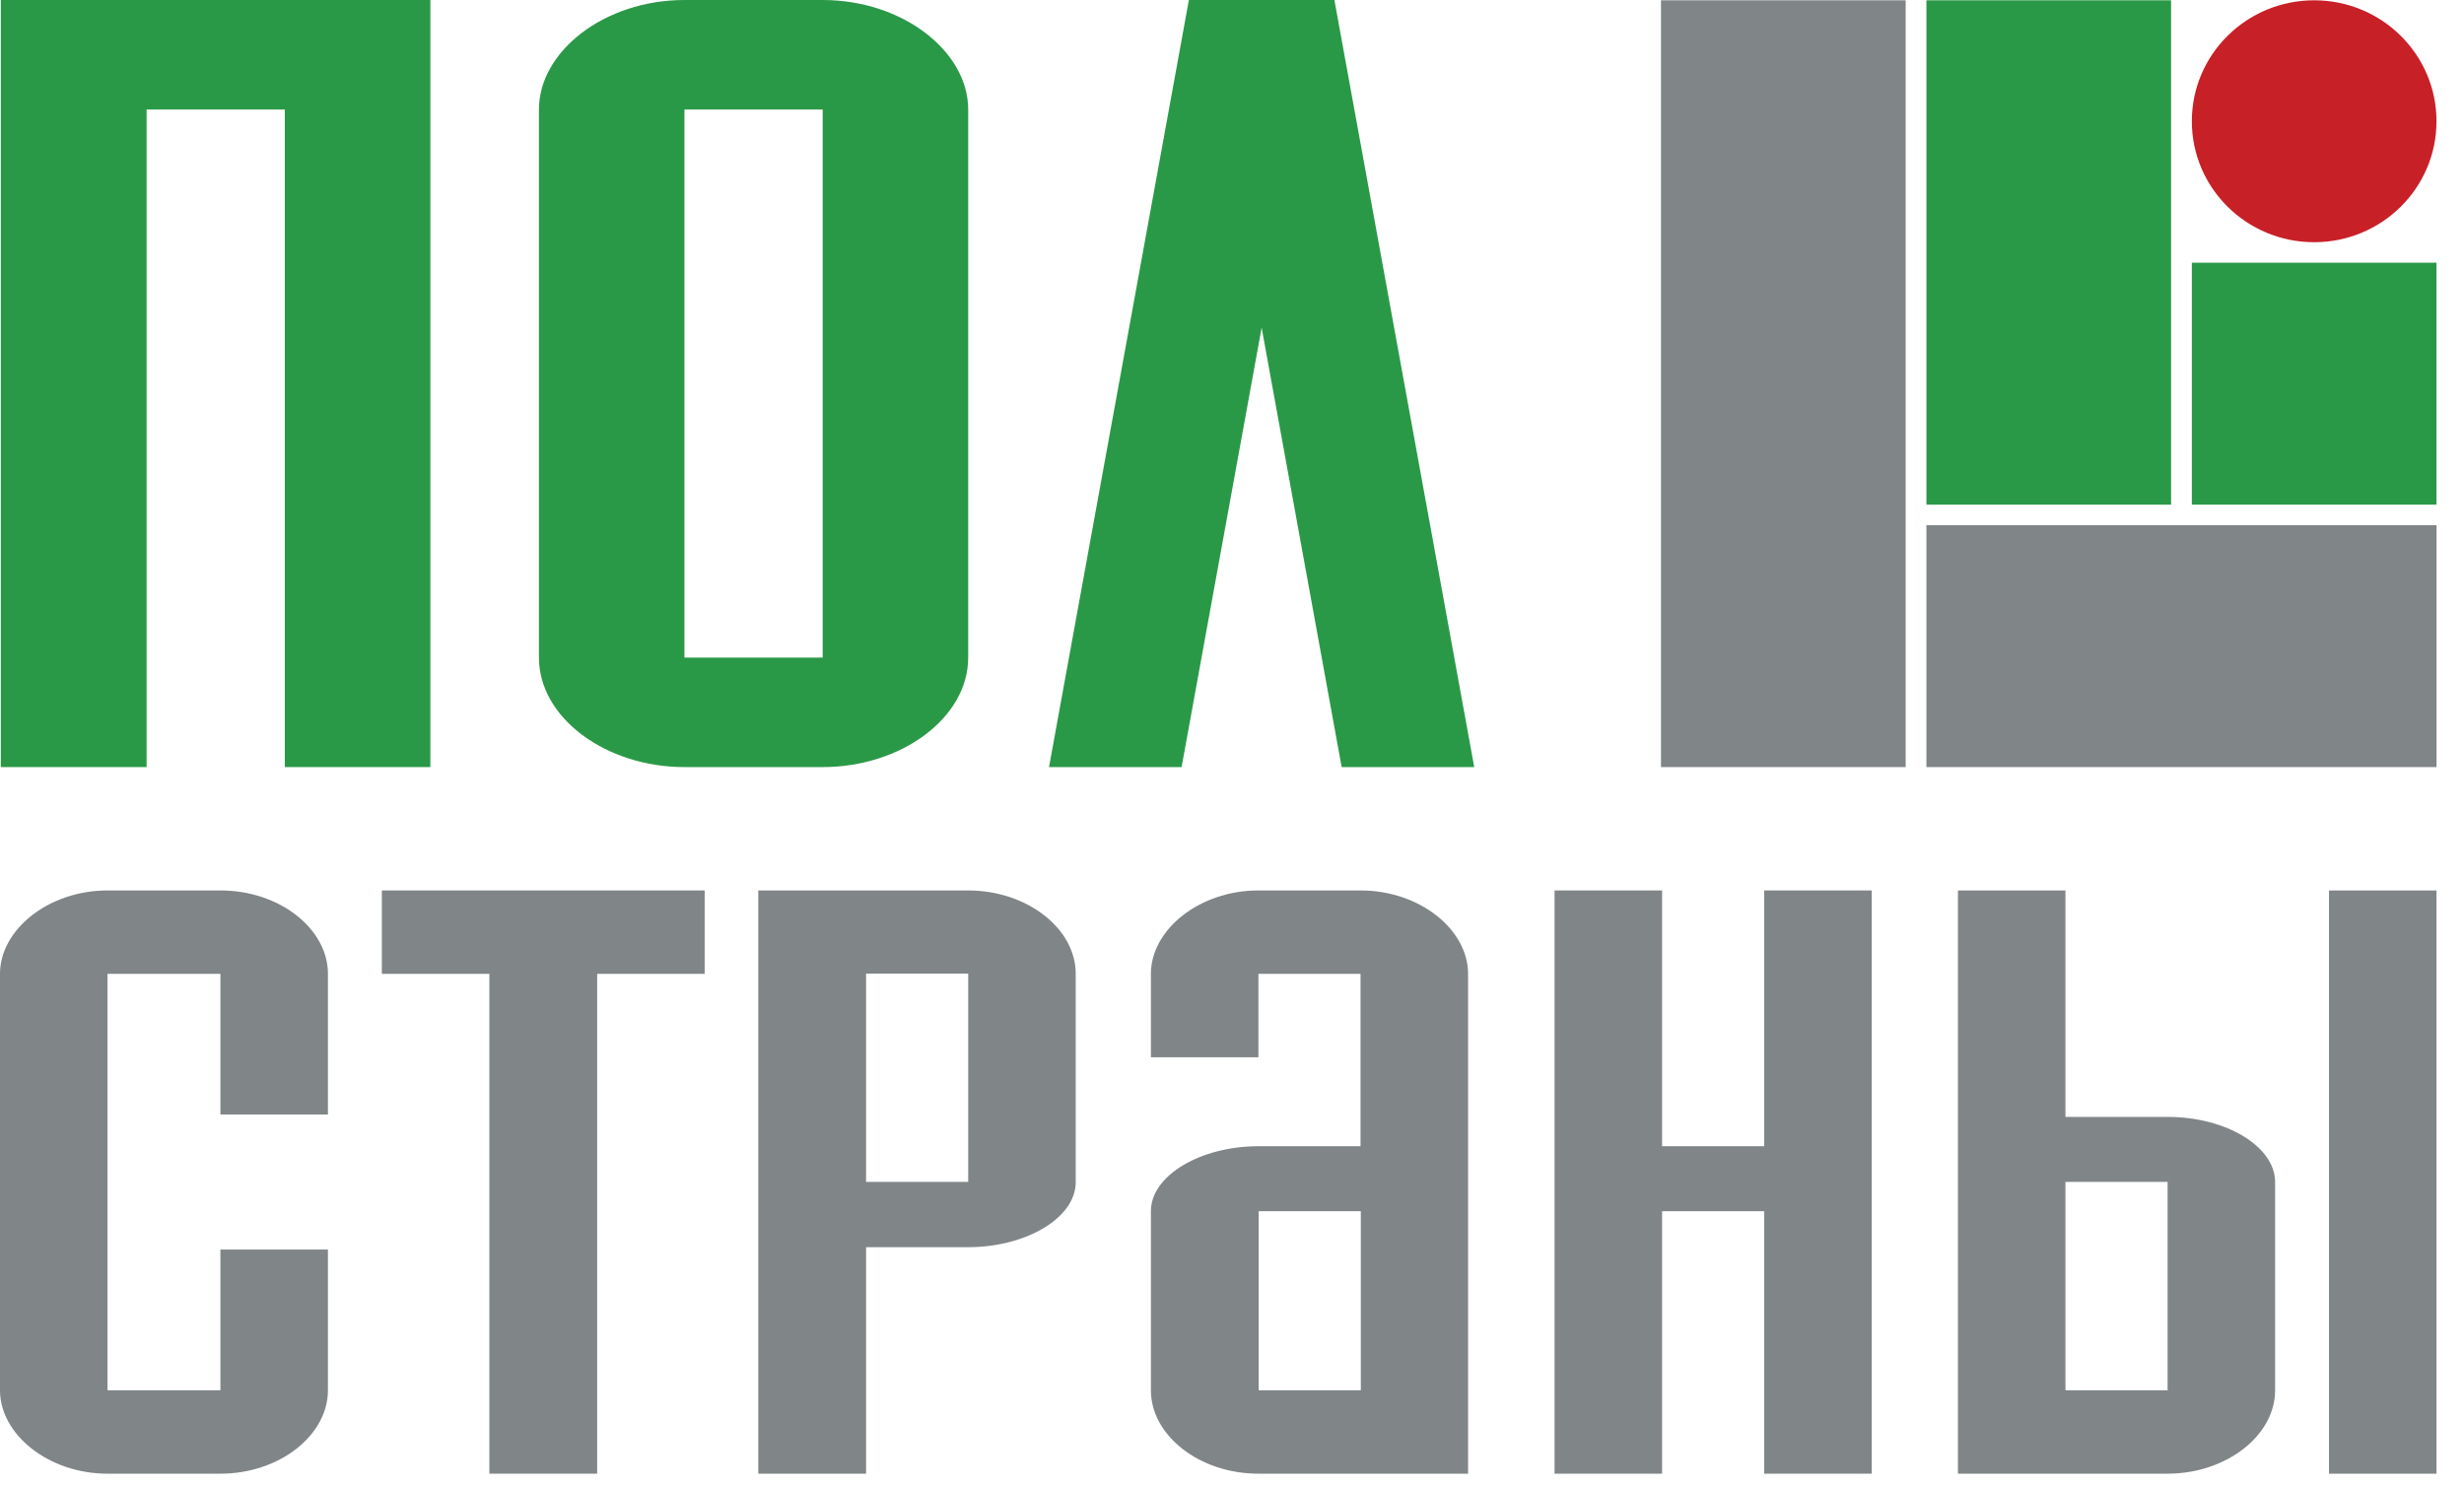
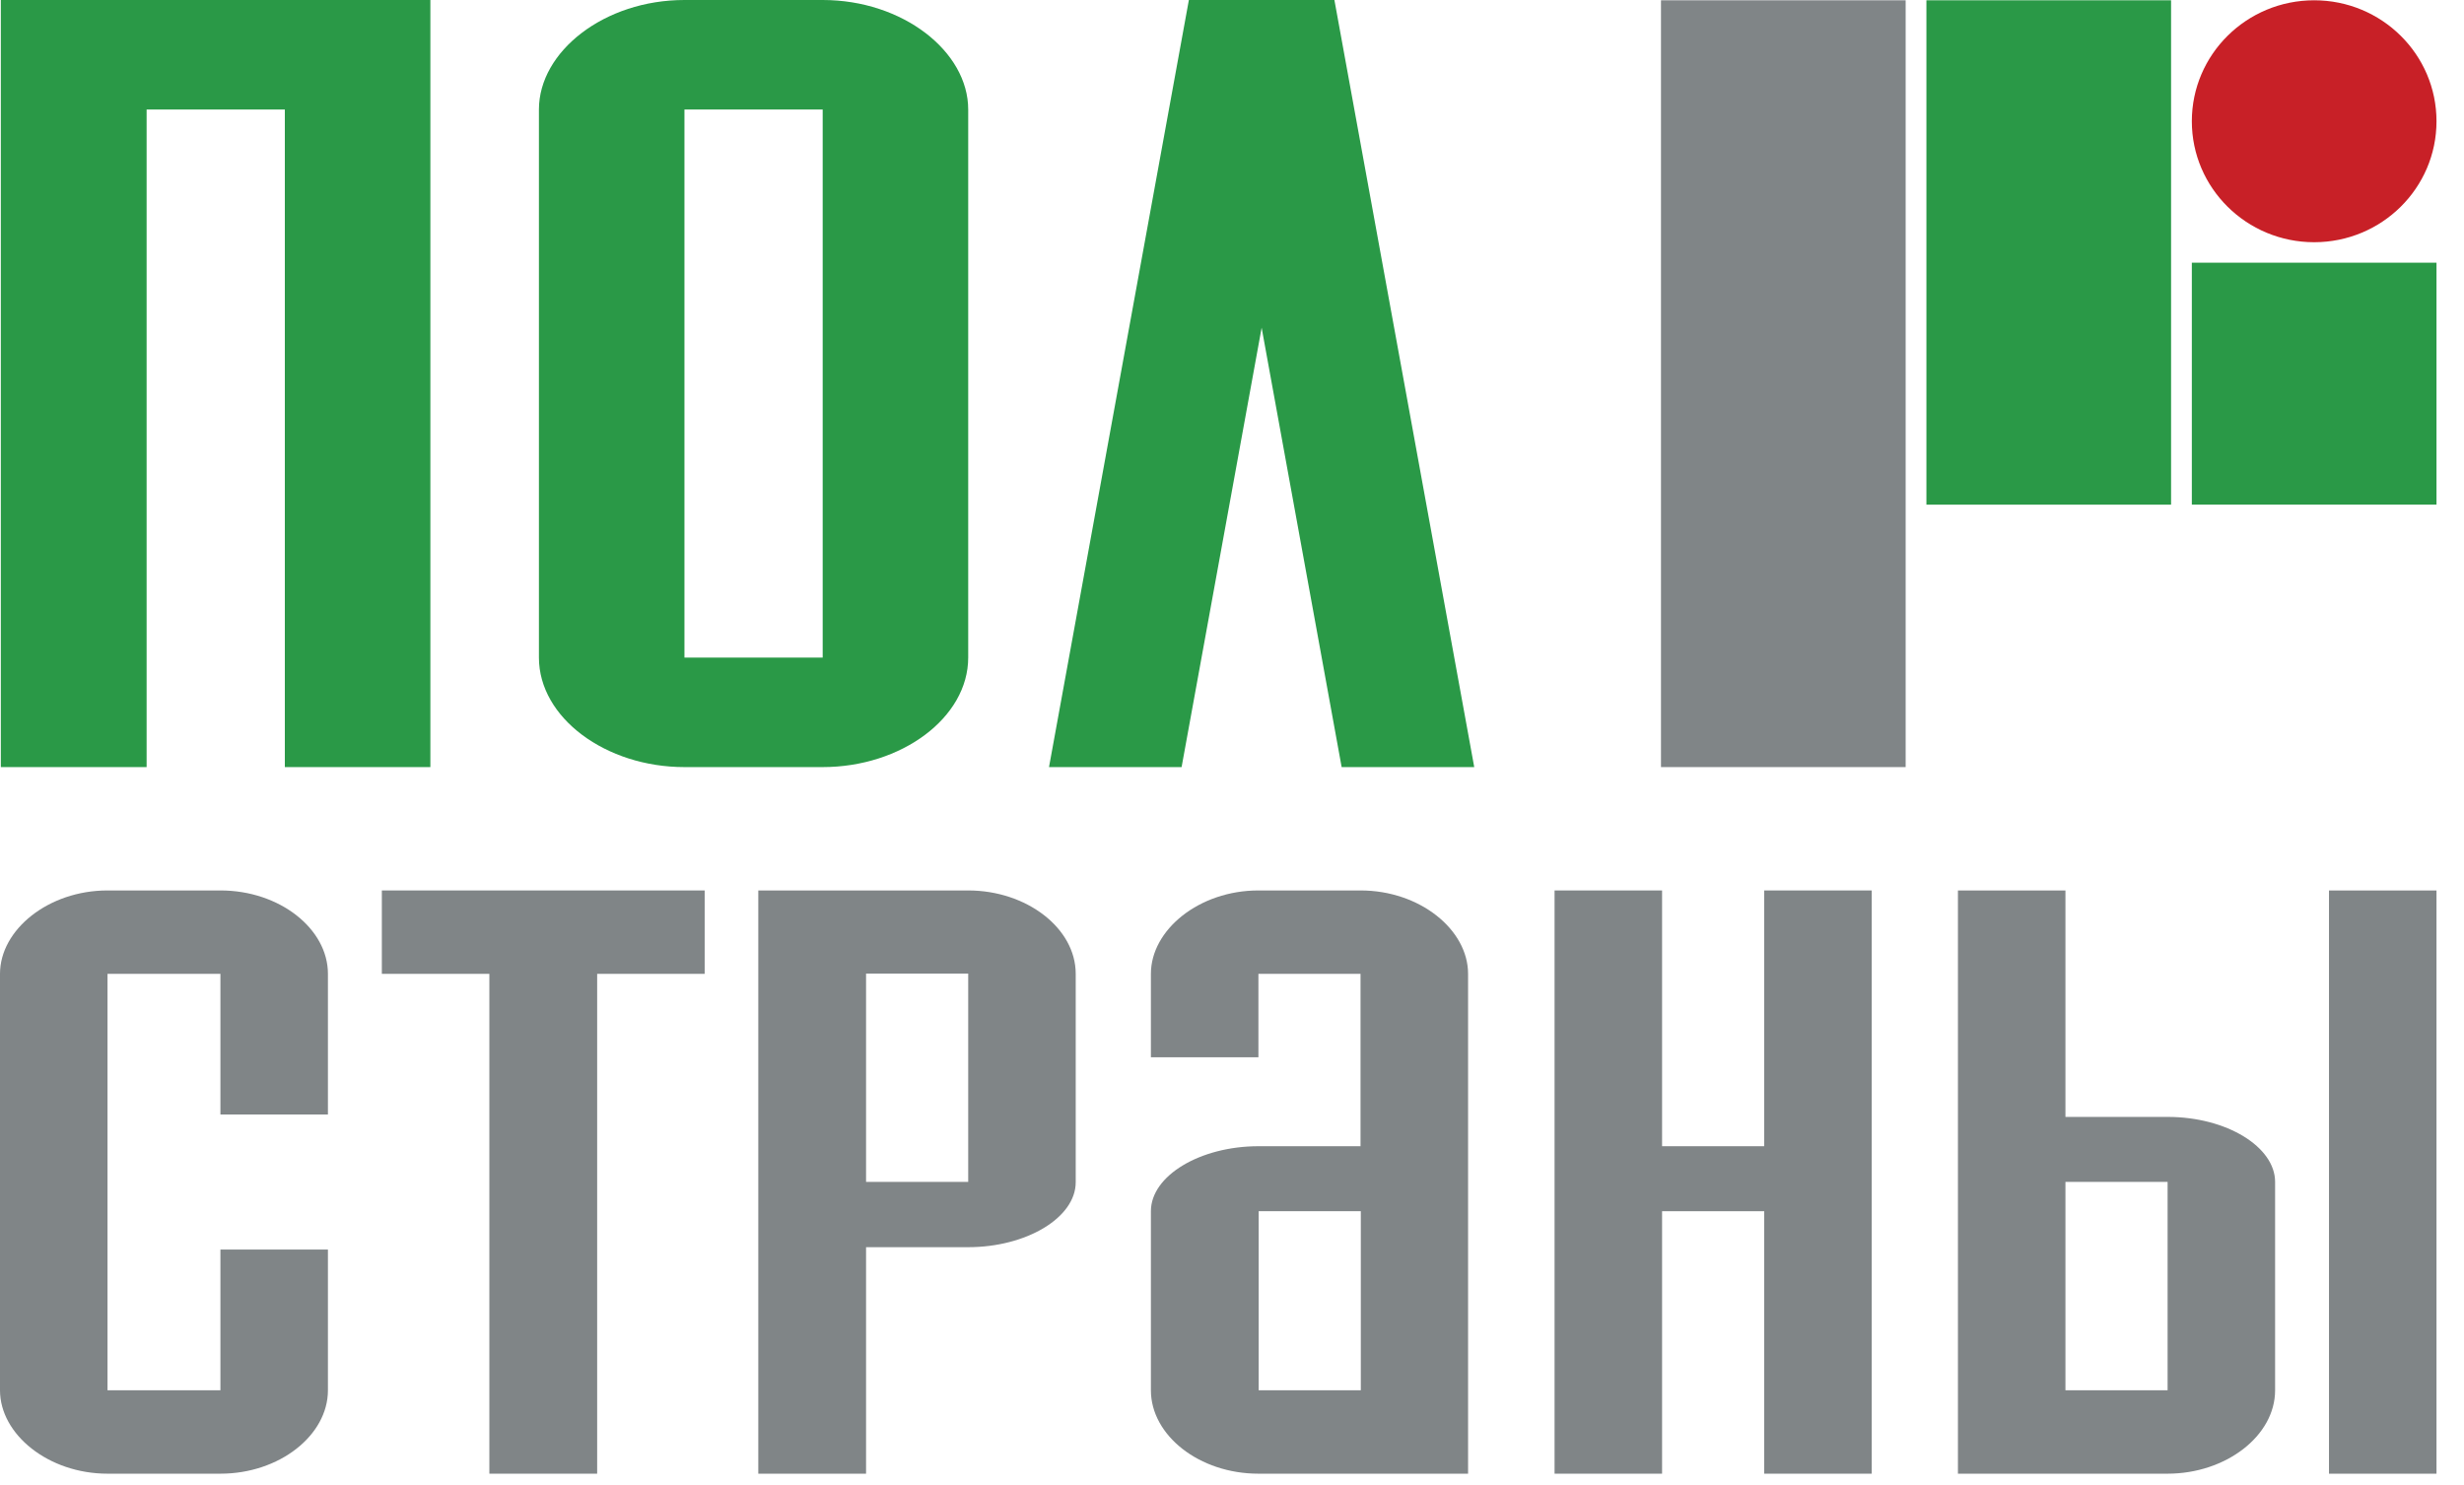
<svg xmlns="http://www.w3.org/2000/svg" width="68" height="41" viewBox="0 0 68 41" fill="none">
  <path d="M7.861 3.023H4.046V21.174H0.023V0H11.877V21.174H7.861V3.023Z" fill="#2A9947" />
  <path d="M22.704 3.023H18.889V18.151H22.704V3.023ZM22.704 0C24.913 0 26.72 1.419 26.72 3.023V18.151C26.72 19.813 24.875 21.174 22.704 21.174H18.889C16.718 21.174 14.873 19.813 14.873 18.151V3.023C14.873 1.419 16.68 0 18.889 0H22.704Z" fill="#2A9947" />
  <path d="M32.81 0H36.826L40.685 21.174H37.026L34.818 9.046L32.609 21.174H28.95L32.81 0Z" fill="#2A9947" />
  <path d="M2.967 38.376H6.083V34.492H9.05V38.376C9.05 39.618 7.712 40.678 6.083 40.678H2.967C1.339 40.678 0 39.596 0 38.376V26.881C0 25.66 1.339 24.579 2.967 24.579H6.083C7.719 24.579 9.05 25.638 9.05 26.881V30.764H6.083V26.881H2.967V38.376Z" fill="#808587" />
  <path d="M16.48 26.881V40.678H13.505V26.881H10.538V24.579H19.447V26.881H16.48Z" fill="#808587" />
  <path d="M23.901 32.624H26.72V26.873H23.901V32.624ZM20.927 40.678V24.579H26.72C28.326 24.579 29.687 25.616 29.687 26.881V32.632C29.687 33.617 28.318 34.426 26.72 34.426H23.901V40.678H20.927Z" fill="#808587" />
  <path d="M37.555 33.433H34.736V38.376H37.555V33.433ZM40.522 40.678H34.729C33.093 40.678 31.762 39.618 31.762 38.376V33.433C31.762 32.448 33.13 31.639 34.729 31.639H37.547V26.881H34.729V29.183H31.762V26.881C31.762 25.66 33.1 24.579 34.729 24.579H37.547C39.183 24.579 40.515 25.66 40.515 26.881V40.678H40.522Z" fill="#808587" />
  <path d="M42.902 40.678V24.579H45.869V31.639H48.687V24.579H51.655V40.678H48.687V33.433H45.869V40.678H42.902Z" fill="#808587" />
  <path d="M64.274 24.579H67.241V40.678H64.274V24.579ZM57.001 38.376H59.82V32.624H57.001V38.376ZM54.034 40.678V24.579H57.001V30.83H59.82C61.456 30.83 62.787 31.661 62.787 32.624V38.376C62.787 39.641 61.419 40.678 59.82 40.678H54.034Z" fill="#808587" />
  <path fill-rule="evenodd" clip-rule="evenodd" d="M53.164 0.008H59.916V13.93H53.164V0.008Z" fill="#2A9947" />
-   <path fill-rule="evenodd" clip-rule="evenodd" d="M53.164 21.174H67.242V14.496H53.164V21.174Z" fill="#808587" />
  <path fill-rule="evenodd" clip-rule="evenodd" d="M60.489 7.251H67.241V13.929H60.489V7.251Z" fill="#2A9947" />
  <path fill-rule="evenodd" clip-rule="evenodd" d="M45.839 0.008H52.591V21.174H45.839V0.008Z" fill="#808587" />
  <path d="M63.865 6.686C65.73 6.686 67.241 5.191 67.241 3.347C67.241 1.503 65.73 0.008 63.865 0.008C62.001 0.008 60.489 1.503 60.489 3.347C60.489 5.191 62.001 6.686 63.865 6.686Z" fill="#C82027" />
</svg>